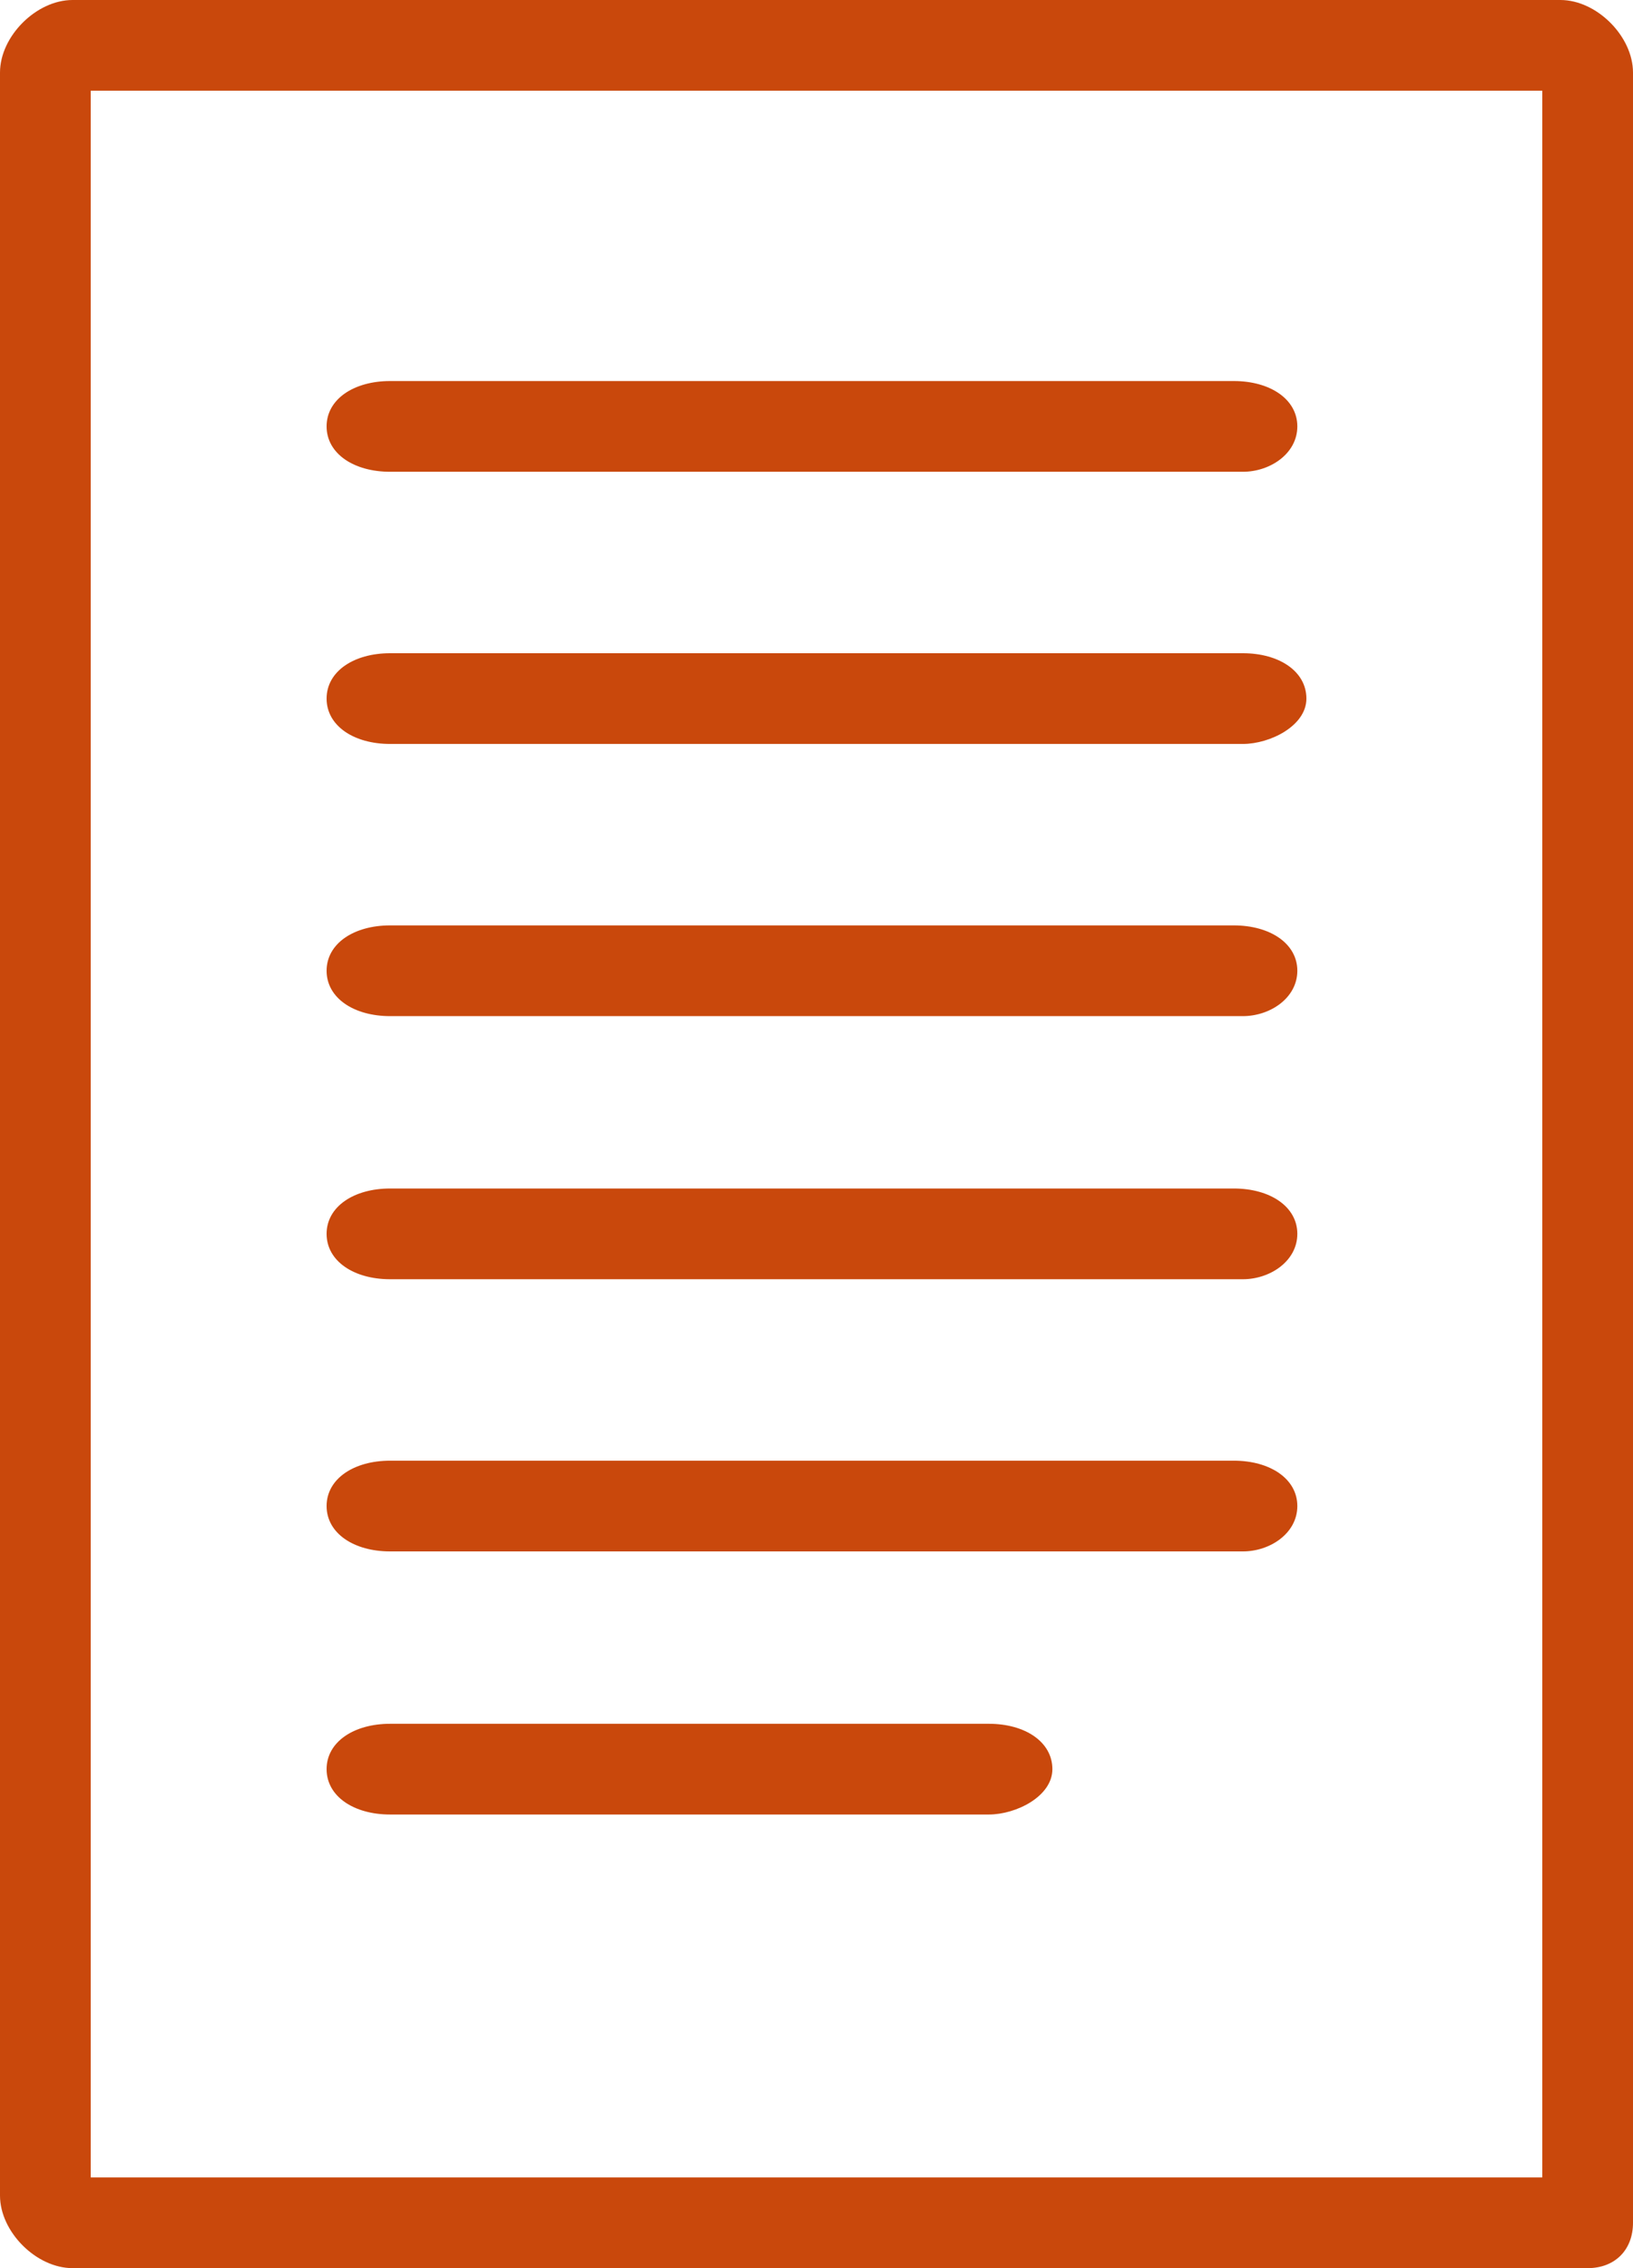
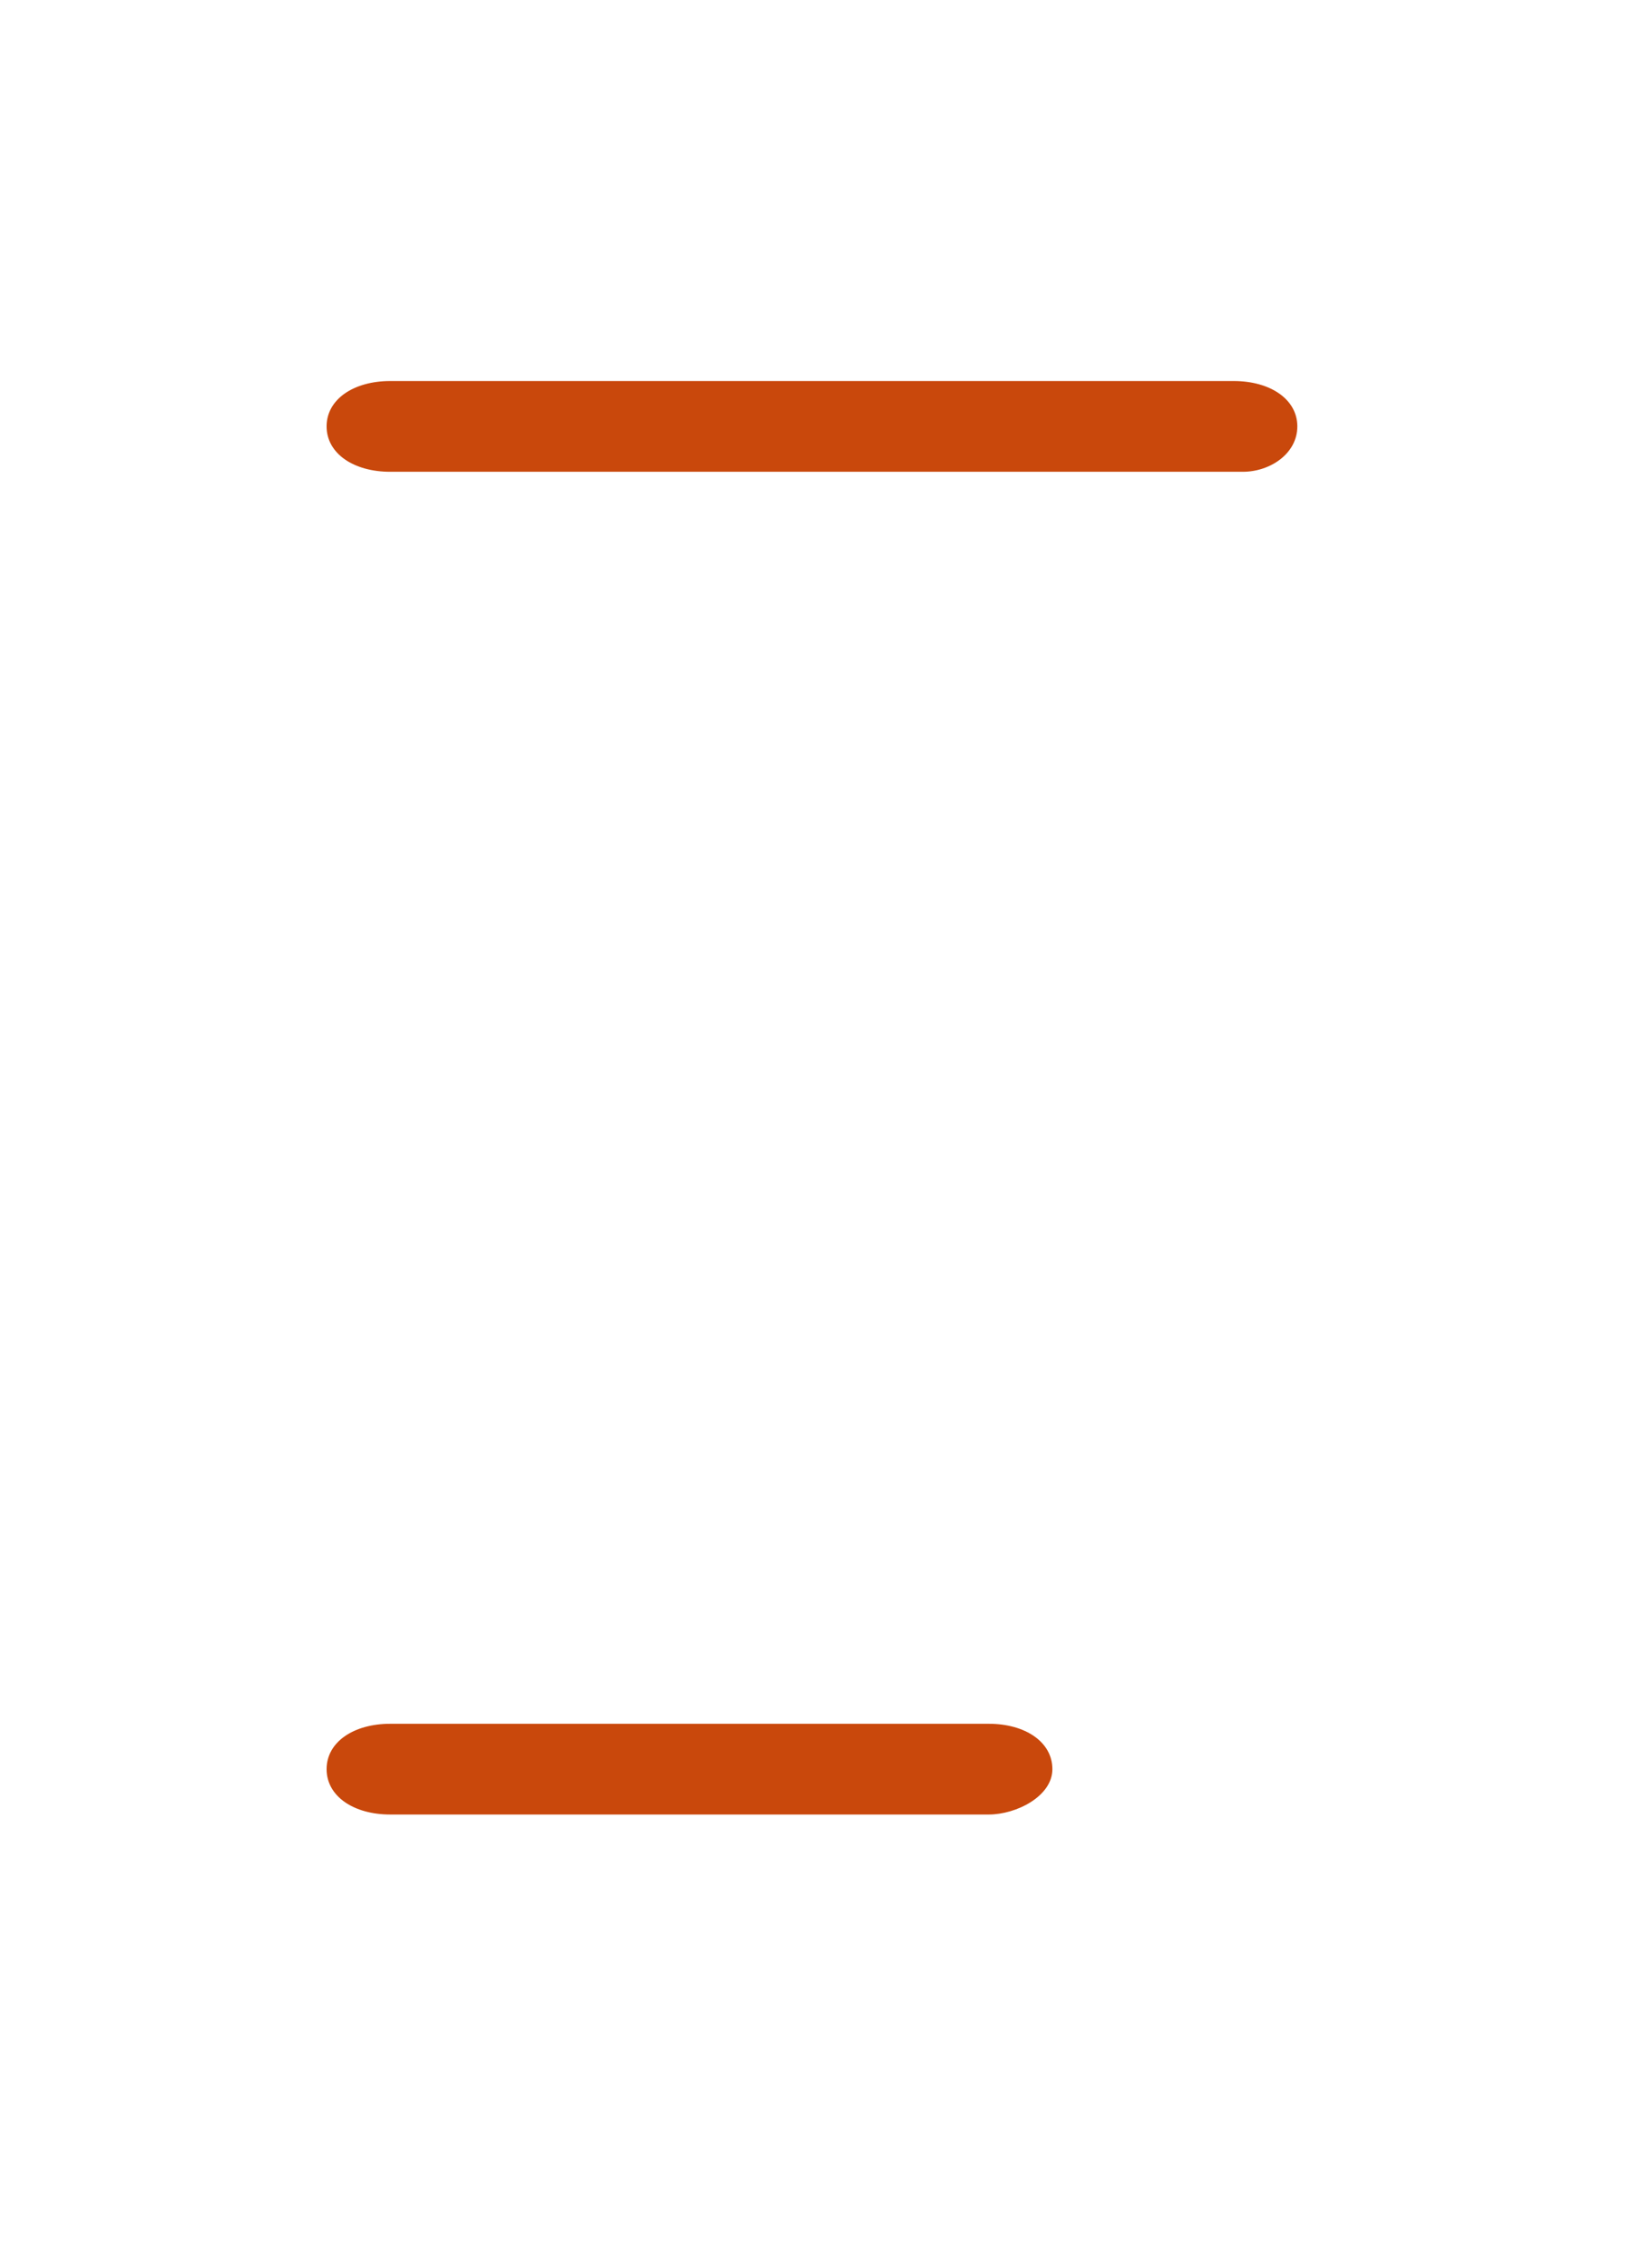
<svg xmlns="http://www.w3.org/2000/svg" version="1.1" id="Layer_1" x="0px" y="0px" viewBox="0 0 18 25" style="enable-background:new 0 0 18 25;" xml:space="preserve">
  <style type="text/css">
	.st0{fill:#C9480C;}
</style>
-   <path class="st0" d="M17.2,0H0.8C0.4,0,0,0.4,0,0.8v23.4C0,24.6,0.4,25,0.8,25h16.4h0.3c0.3,0,0.5-0.2,0.5-0.5v-0.8V0.8  C18,0.4,17.6,0,17.2,0z M17,24H1V1h16V24z" />
  <g>
    <g>
      <path class="st0" d="M10.9,20H4.3c-0.4,0-0.7-0.2-0.7-0.5S3.9,19,4.3,19h6.6c0.4,0,0.7,0.2,0.7,0.5S11.2,20,10.9,20z" />
    </g>
    <g>
      <path class="st0" d="M13.7,5.2H4.3C3.9,5.2,3.6,5,3.6,4.7s0.3-0.5,0.7-0.5h9.3c0.4,0,0.7,0.2,0.7,0.5S14,5.2,13.7,5.2z" />
    </g>
    <g>
-       <path class="st0" d="M13.7,7.2c0.4,0,0.7,0.2,0.7,0.5S14,8.2,13.7,8.2H4.3C3.9,8.2,3.6,8,3.6,7.7s0.3-0.5,0.7-0.5" />
-     </g>
+       </g>
    <g>
-       <path class="st0" d="M13.7,11.2H4.3c-0.4,0-0.7-0.2-0.7-0.5s0.3-0.5,0.7-0.5h9.3c0.4,0,0.7,0.2,0.7,0.5S14,11.2,13.7,11.2z" />
-     </g>
+       </g>
    <g>
-       <path class="st0" d="M13.7,14.1H4.3c-0.4,0-0.7-0.2-0.7-0.5s0.3-0.5,0.7-0.5h9.3c0.4,0,0.7,0.2,0.7,0.5S14,14.1,13.7,14.1z" />
-     </g>
+       </g>
    <g>
-       <path class="st0" d="M13.7,17.1H4.3c-0.4,0-0.7-0.2-0.7-0.5s0.3-0.5,0.7-0.5h9.3c0.4,0,0.7,0.2,0.7,0.5S14,17.1,13.7,17.1z" />
-     </g>
+       </g>
  </g>
  <g id="Layer_1_1_">
</g>
</svg>